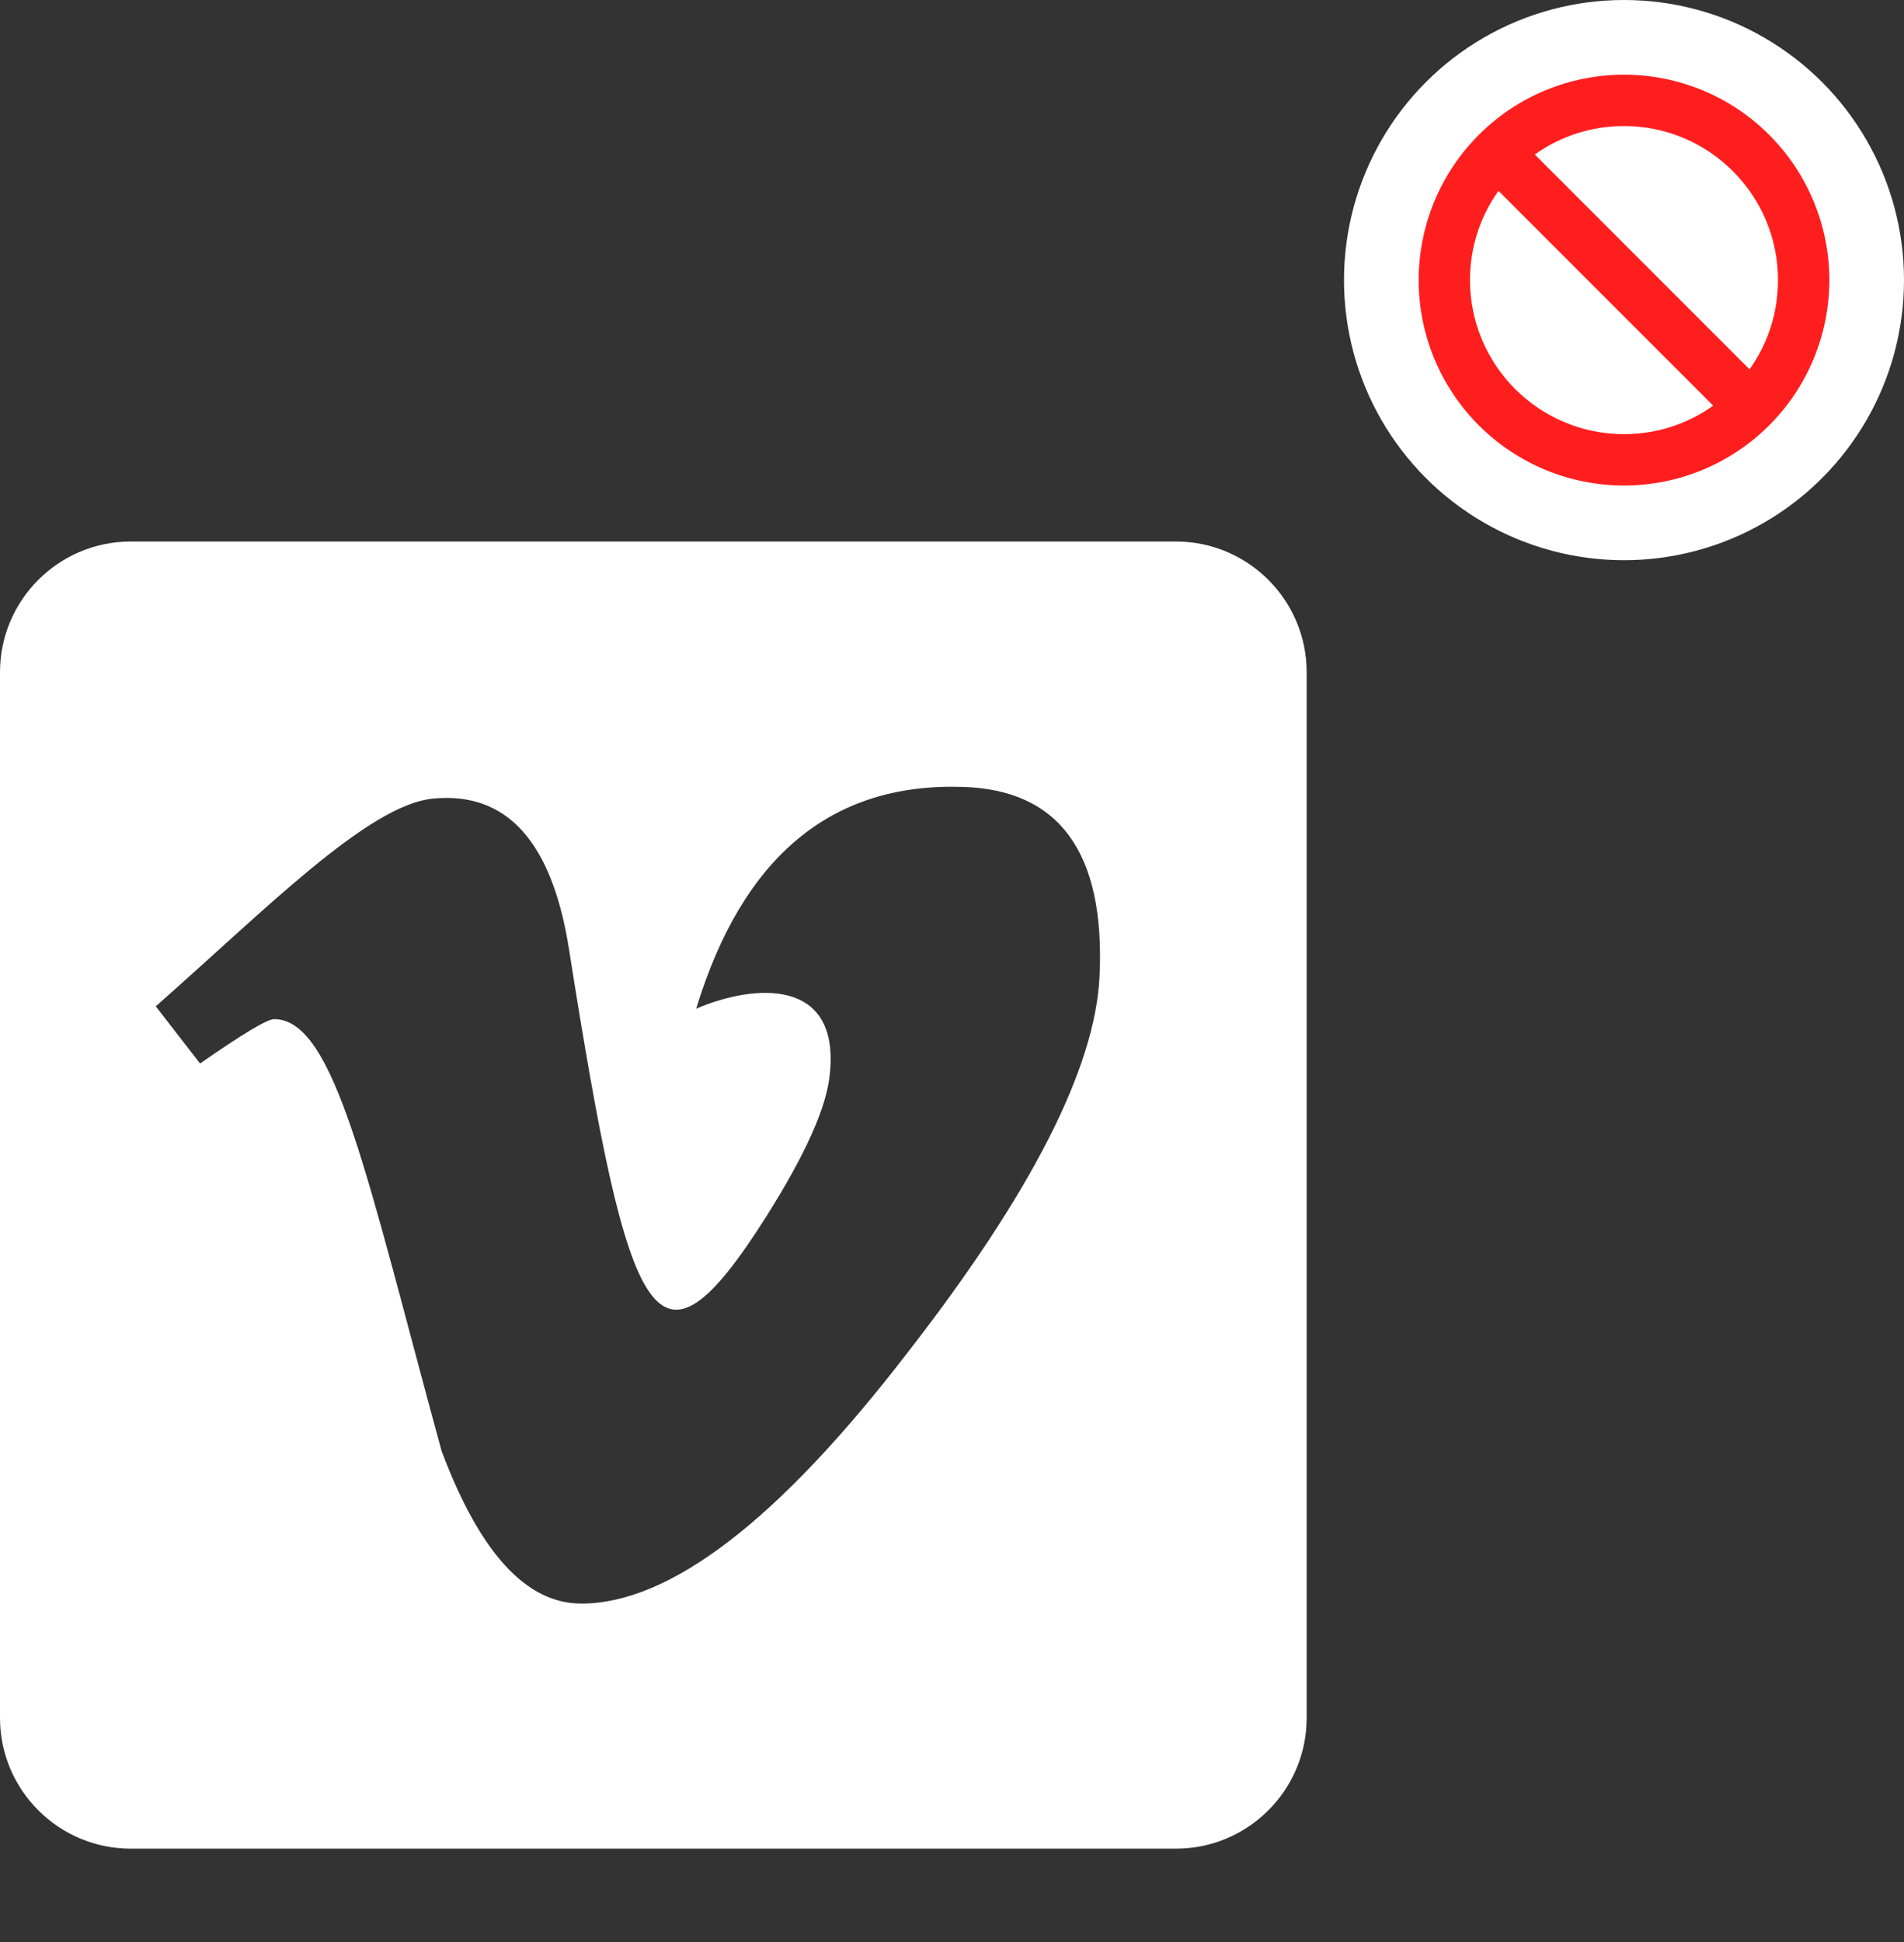
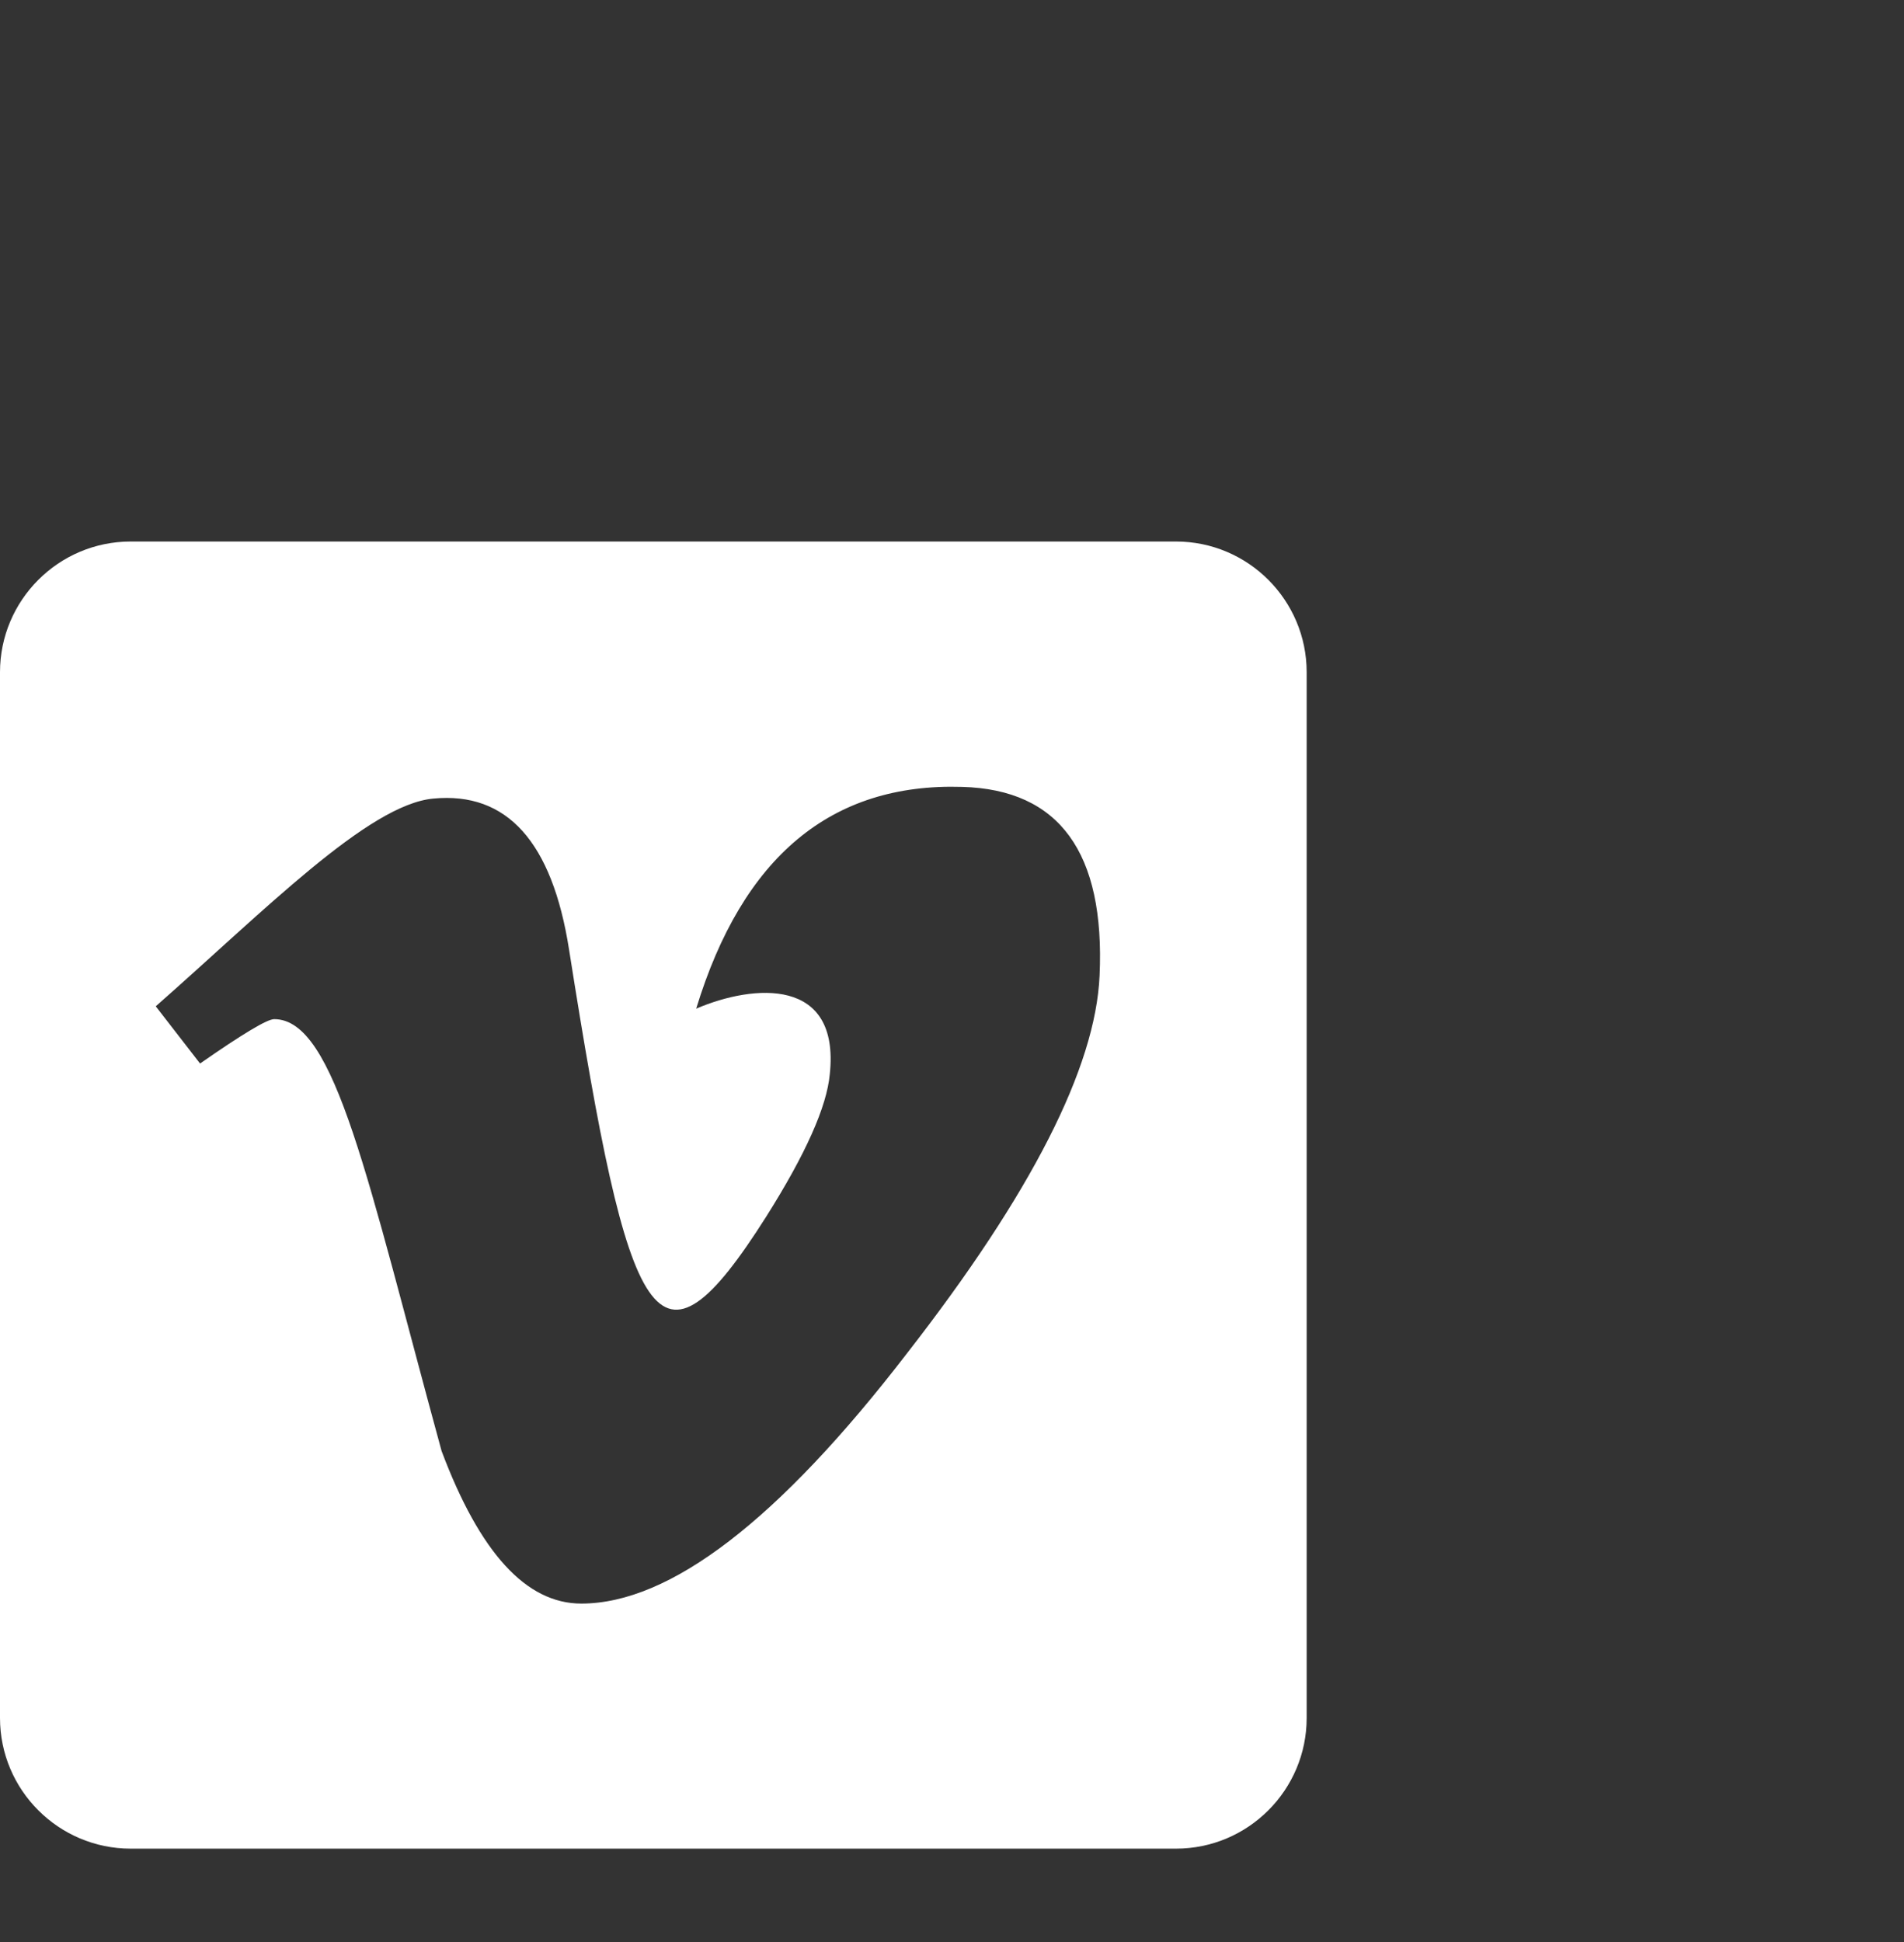
<svg xmlns="http://www.w3.org/2000/svg" width="51" height="52" viewBox="0 0 51 52" fill="none">
  <rect x="0" y="0" width="51" height="52" fill="#333333" stroke="none" />
  <path d="M31.5 14.5H3.5C1.57 14.5 0 16.07 0 18V46C0 47.93 1.57 49.5 3.5 49.5H31.5C33.43 49.5 35 47.93 35 46V18C35 16.07 33.43 14.5 31.5 14.5ZM29.453 26.125C29.344 28.586 27.625 31.961 24.297 36.234C20.859 40.703 17.945 42.938 15.57 42.938C14.094 42.938 12.852 41.578 11.828 38.852C9.836 31.562 8.984 27.289 7.344 27.289C7.156 27.289 6.492 27.688 5.359 28.477L4.172 26.945C7.086 24.383 9.867 21.539 11.609 21.383C13.578 21.195 14.789 22.539 15.242 25.422C16.859 35.672 17.578 37.219 20.523 32.578C21.578 30.906 22.148 29.633 22.227 28.758C22.5 26.164 20.203 26.344 18.648 27.008C19.891 22.938 22.266 20.961 25.773 21.07C28.375 21.141 29.602 22.828 29.453 26.125Z" fill="white" />
-   <circle cx="43.5" cy="7.5" r="7.5" fill="white" />
  <g clip-path="url(#clip0_1893_3775)">
-     <path d="M45.889 10.862L40.138 5.111C39.656 5.783 39.375 6.608 39.375 7.5C39.375 9.777 41.223 11.625 43.5 11.625C44.392 11.625 45.217 11.344 45.889 10.862ZM46.862 9.889C47.344 9.217 47.625 8.392 47.625 7.5C47.625 5.223 45.777 3.375 43.5 3.375C42.608 3.375 41.783 3.656 41.111 4.138L46.862 9.889ZM38 7.5C38 6.041 38.58 4.642 39.611 3.611C40.642 2.579 42.041 2 43.5 2C44.959 2 46.358 2.579 47.389 3.611C48.42 4.642 49 6.041 49 7.5C49 8.959 48.42 10.358 47.389 11.389C46.358 12.421 44.959 13 43.5 13C42.041 13 40.642 12.421 39.611 11.389C38.58 10.358 38 8.959 38 7.5Z" fill="#FF0101" fill-opacity="0.88" />
-   </g>
+     </g>
  <defs>
    <clipPath id="clip0_1893_3775">
-       <rect width="11" height="11" fill="white" transform="translate(38 2)" />
-     </clipPath>
+       </clipPath>
  </defs>
</svg>